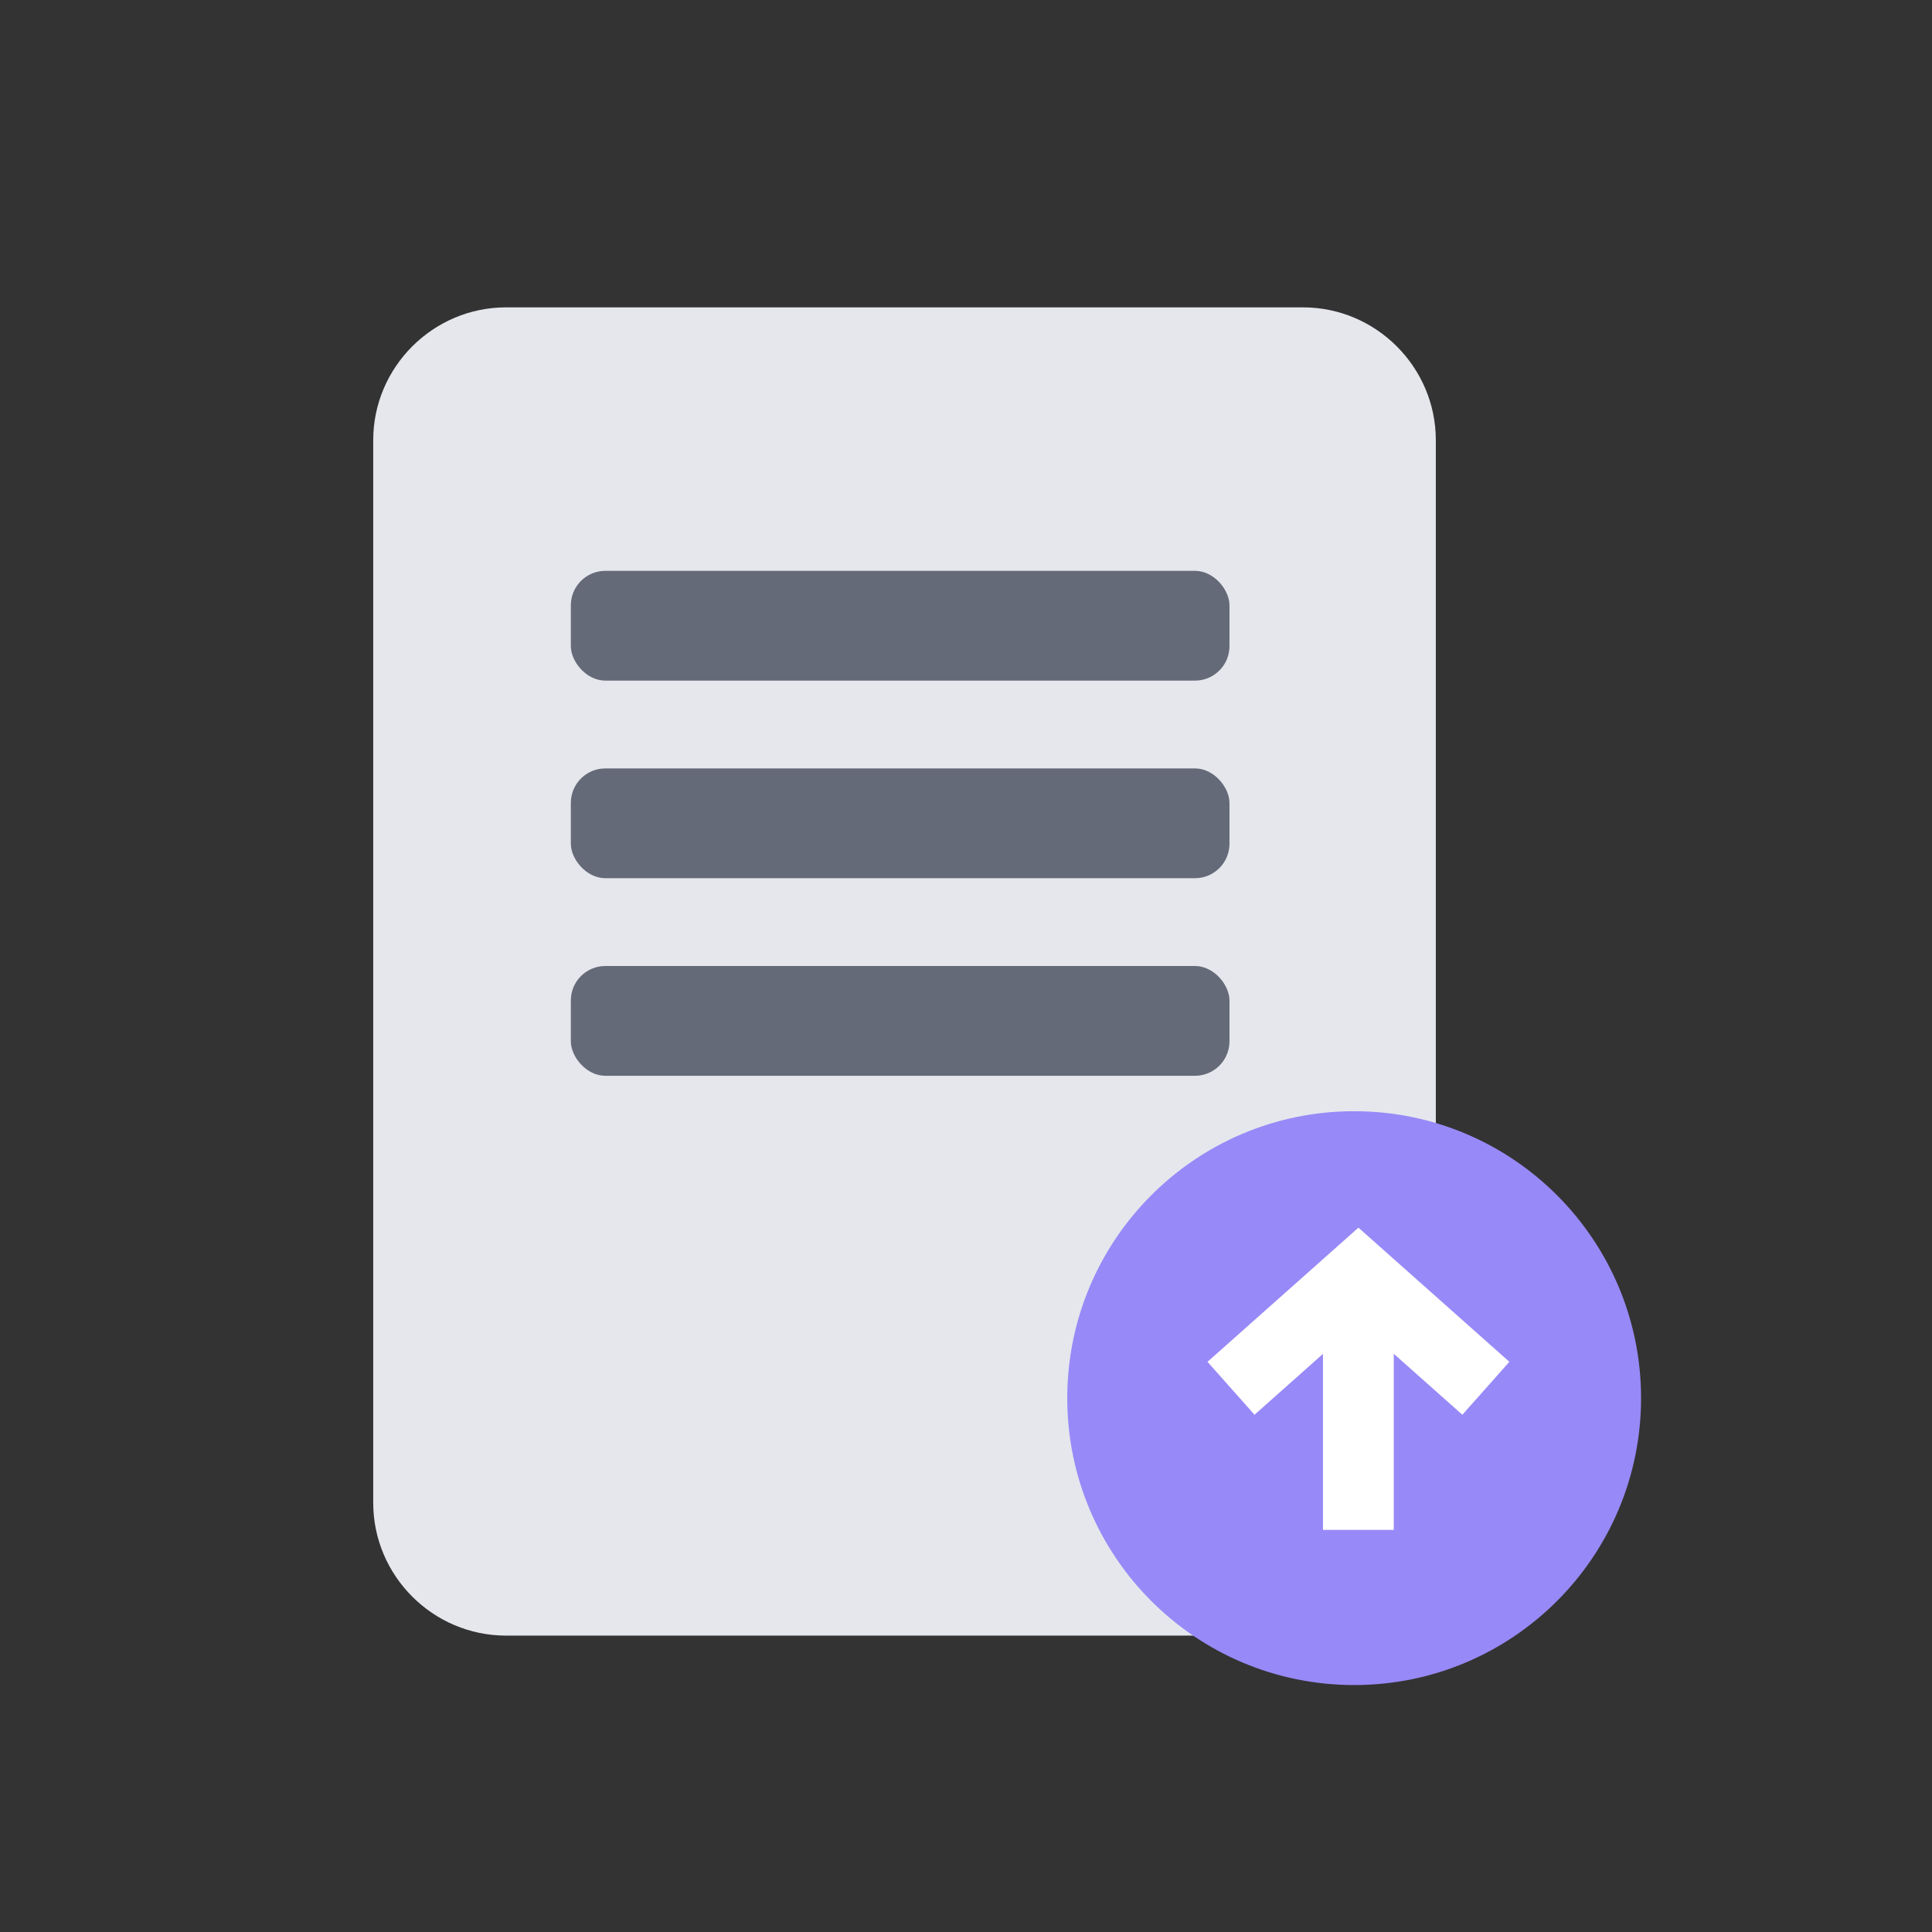
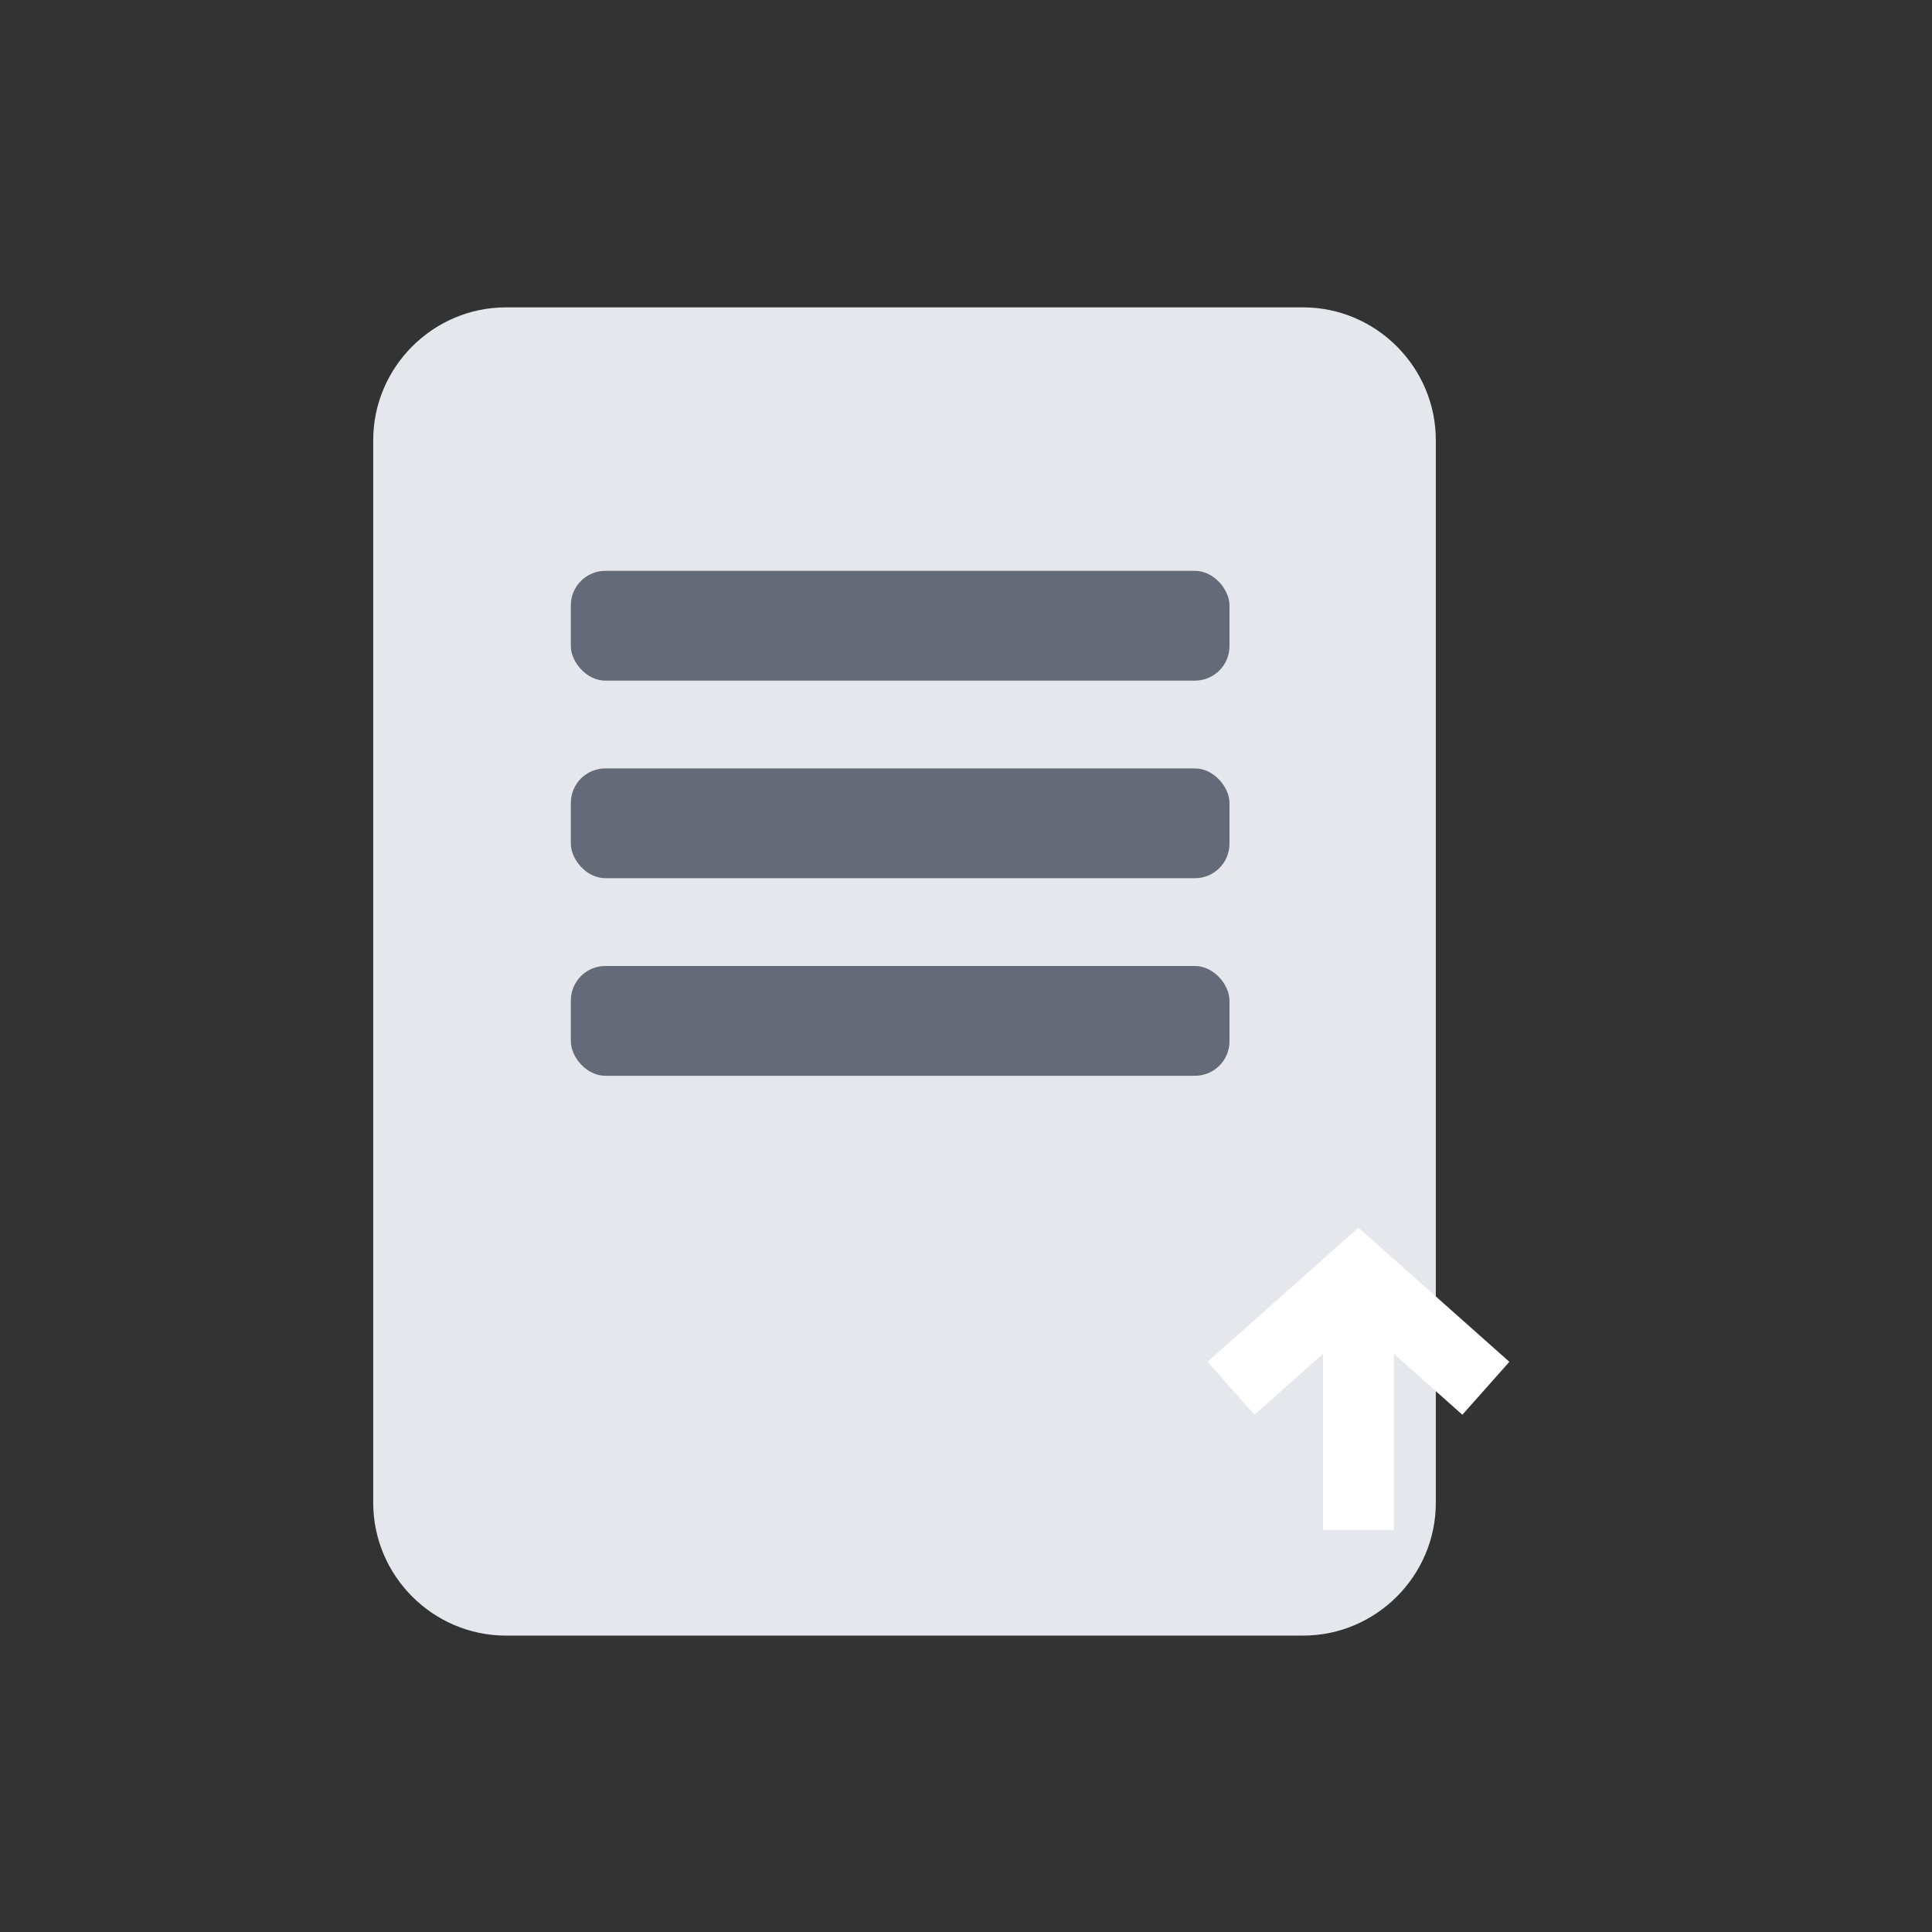
<svg xmlns="http://www.w3.org/2000/svg" width="56" height="56" viewBox="0 0 56 56" fill="none">
  <rect x="0" y="0" width="56" height="56" fill="#333333" stroke="none" />
  <g clip-path="url(#clip0_407_2261)">
    <path d="M37.768 8.909H14.668C12.551 8.909 10.818 10.642 10.818 12.759V43.559C10.818 45.677 12.551 47.409 14.668 47.409H37.768C39.886 47.409 41.618 45.677 41.618 43.559V12.759C41.618 10.642 39.886 8.909 37.768 8.909Z" fill="#E5E7EC" />
    <rect x="16.546" y="16.546" width="19.091" height="3.182" rx="1" fill="#646A78" />
    <rect x="16.546" y="22.273" width="19.091" height="3.182" rx="1" fill="#646A78" />
    <rect x="16.546" y="28" width="19.091" height="3.182" rx="1" fill="#646A78" />
  </g>
-   <path d="M39.251 48.842C43.844 48.842 47.567 45.118 47.567 40.525C47.567 35.932 43.844 32.209 39.251 32.209C34.658 32.209 30.935 35.932 30.935 40.525C30.935 45.118 34.658 48.842 39.251 48.842Z" fill="#9889F8" />
  <path fill-rule="evenodd" clip-rule="evenodd" d="M38.347 39.243L36.363 41.007L35 39.473L39.375 35.584L43.75 39.473L42.387 41.007L40.399 39.24L40.399 44.345H38.347V39.243Z" fill="white" />
  <defs>
    <clipPath id="clip0_407_2261">
      <rect width="30.8" height="38.5" fill="white" transform="translate(10.818 8.909)" />
    </clipPath>
  </defs>
</svg>